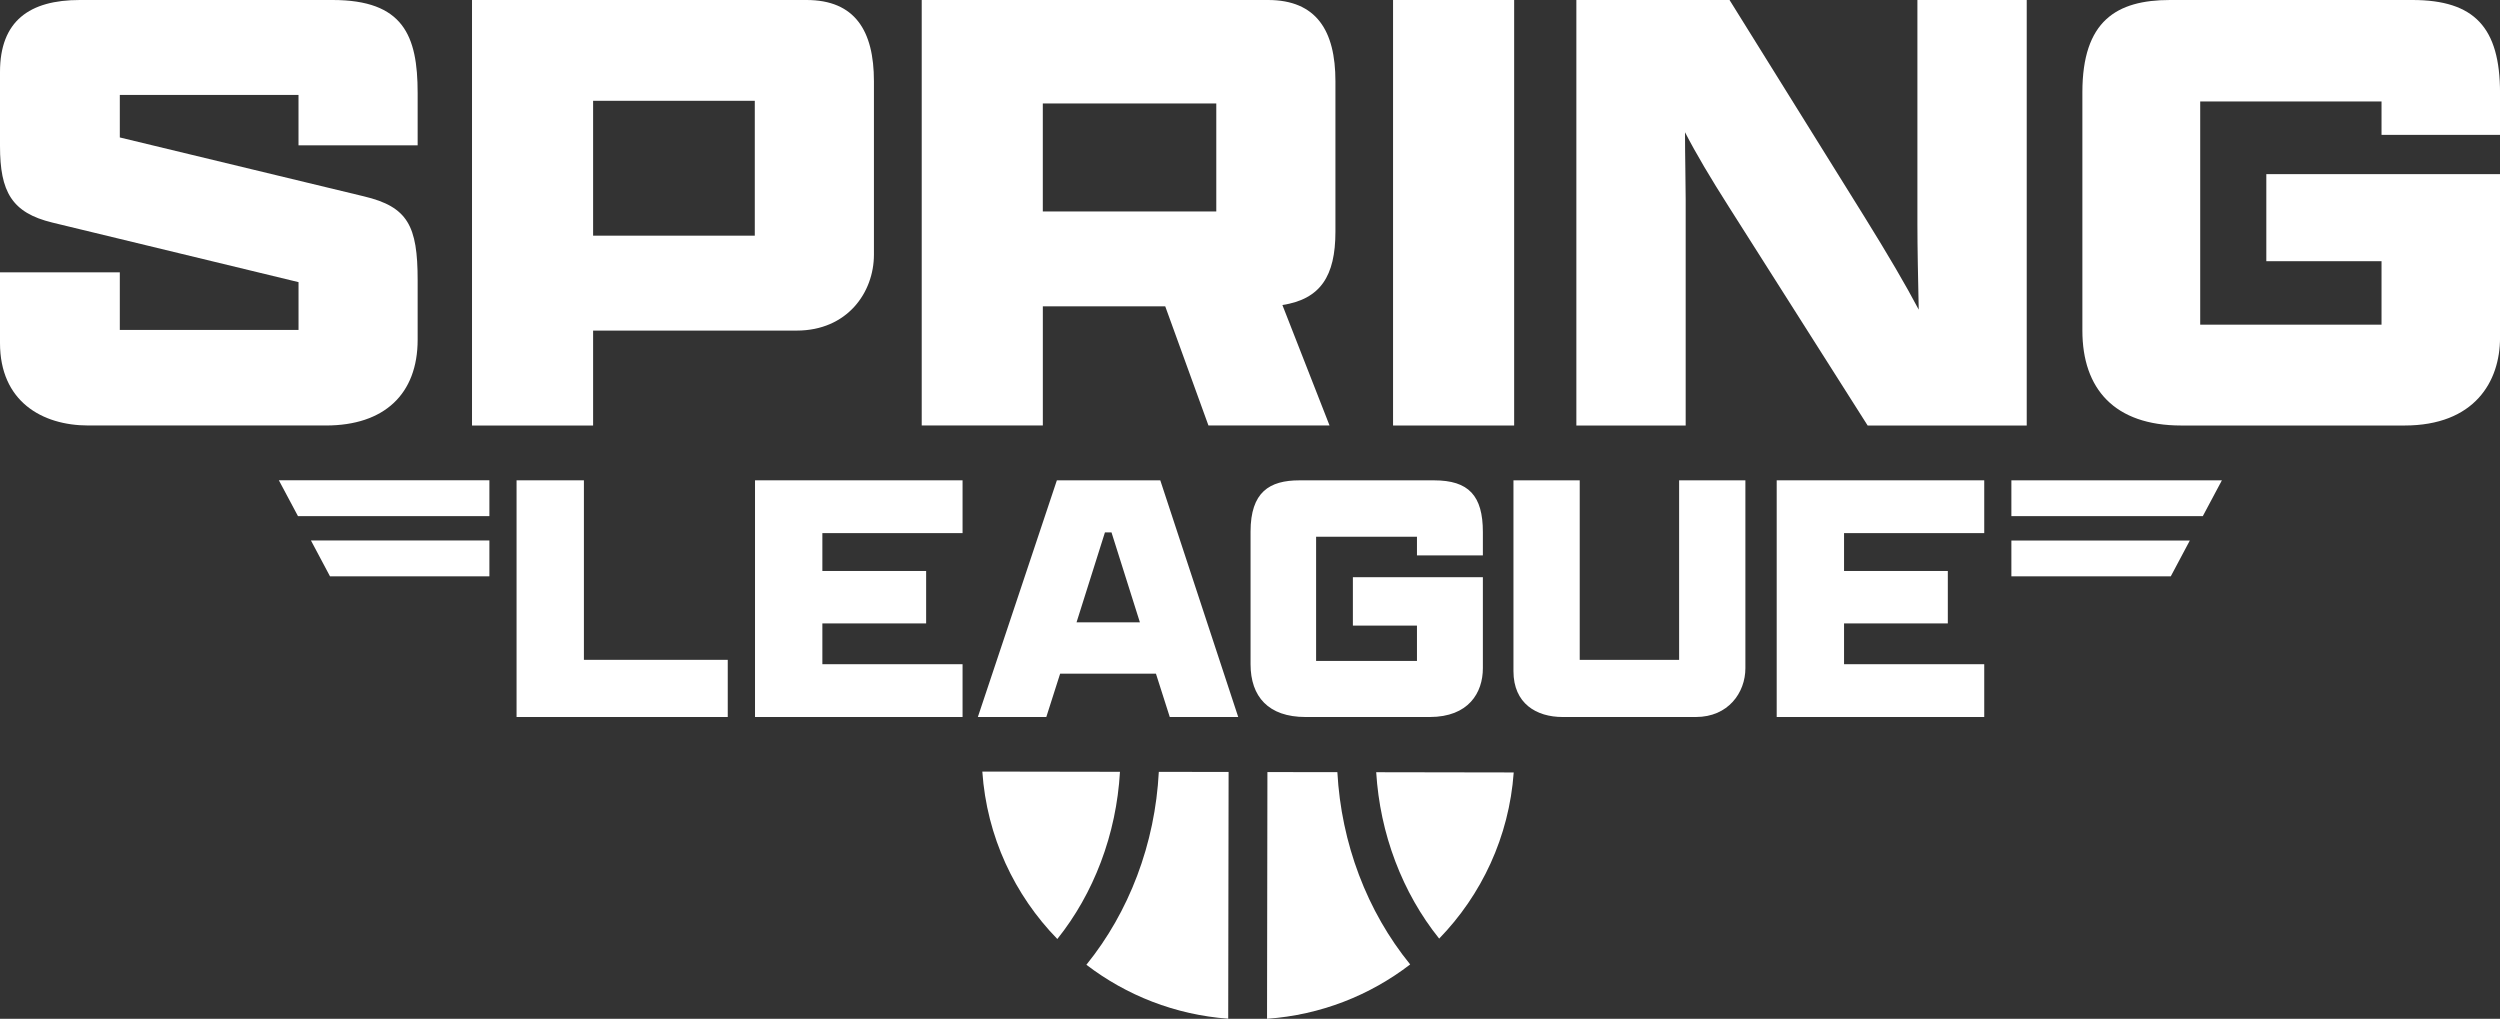
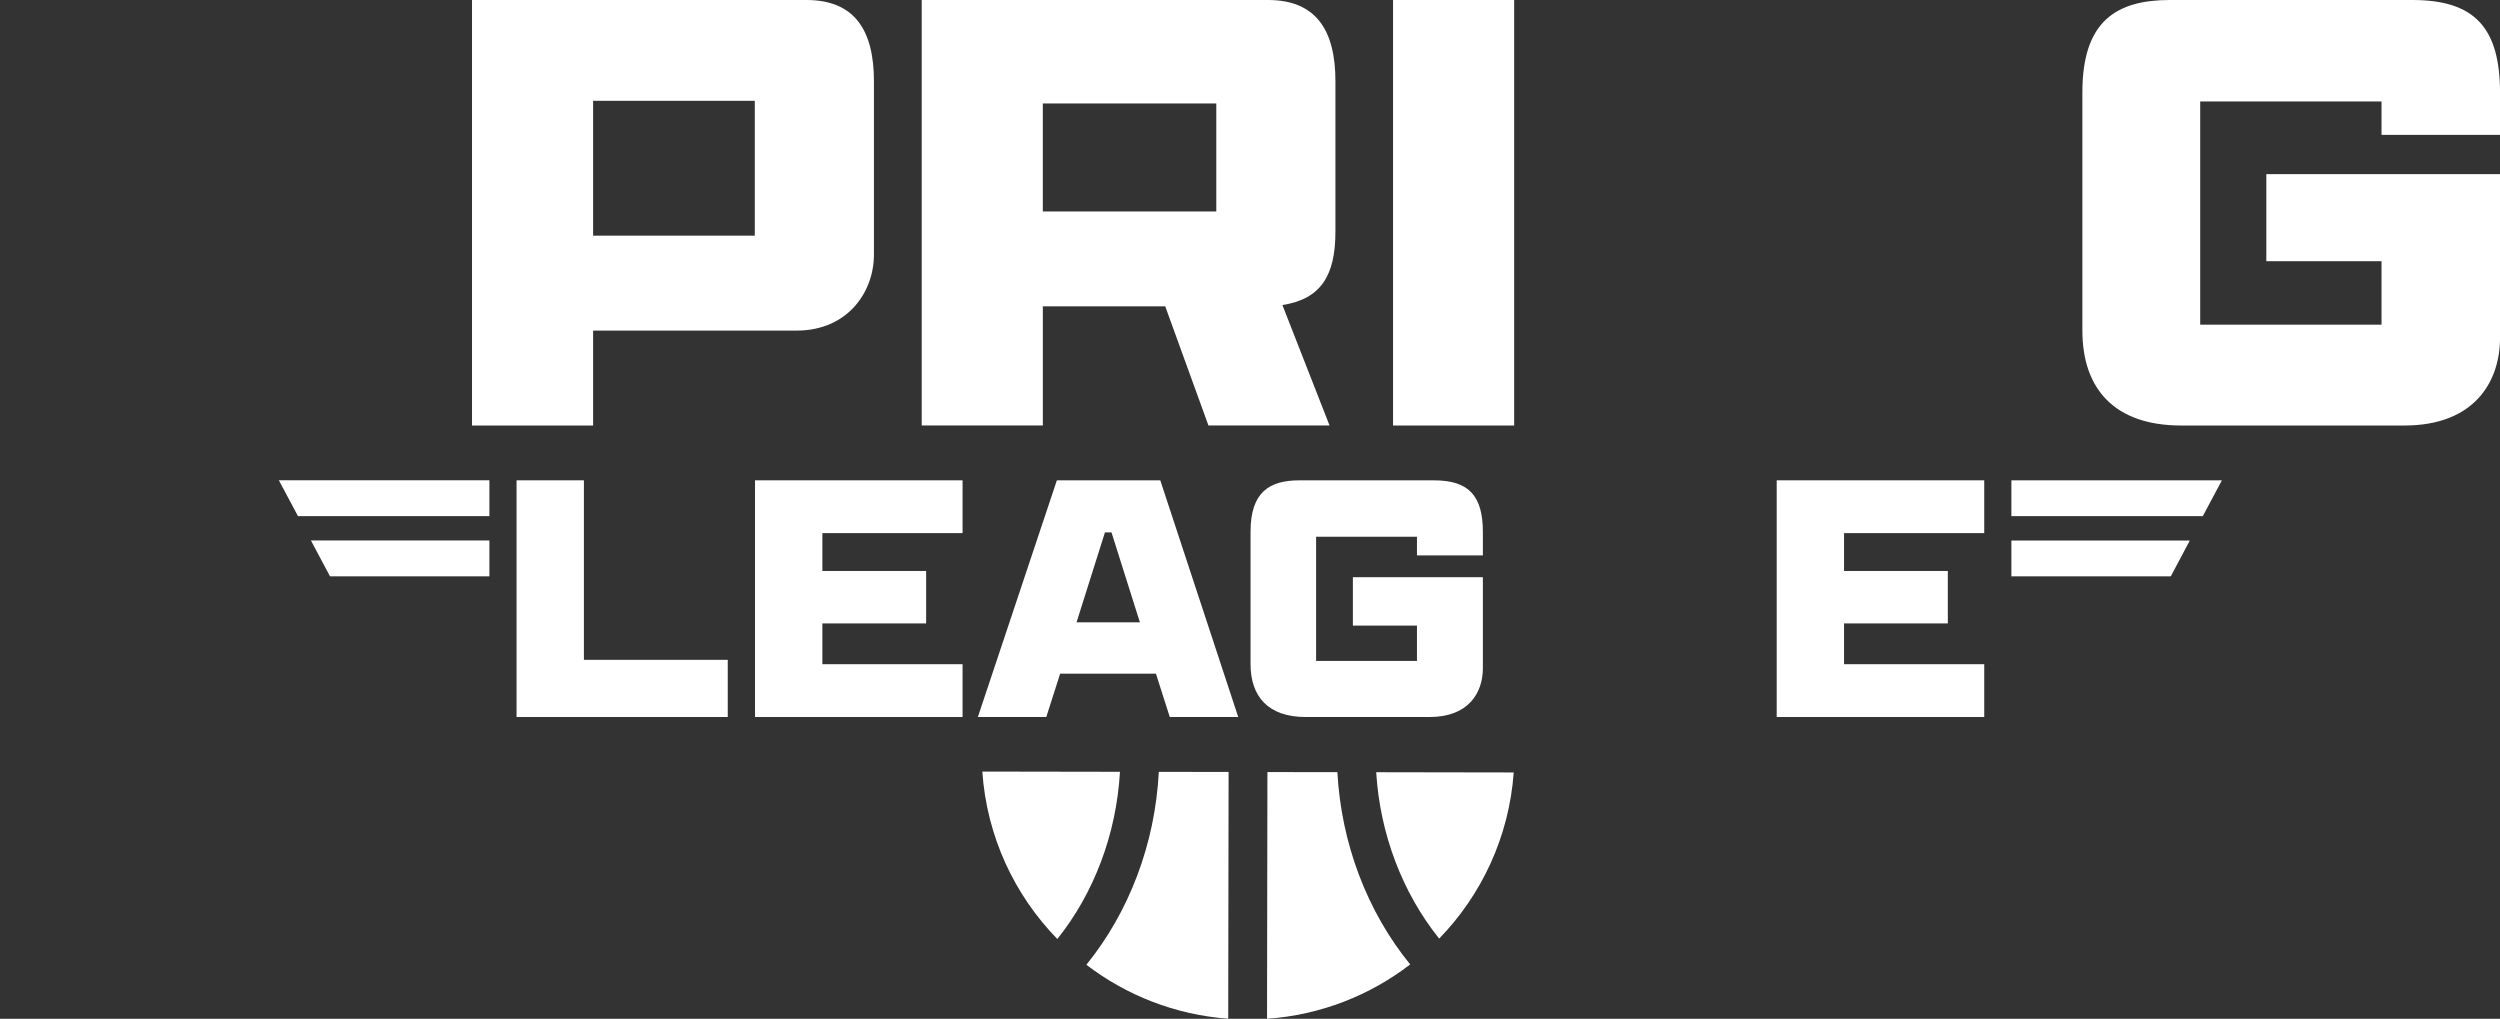
<svg xmlns="http://www.w3.org/2000/svg" id="b" width="972.59" height="396.34" viewBox="0 0 972.59 396.34">
  <rect x="0" y="0" width="972.59" height="396.34" fill="#333333" stroke="none" />
  <g id="c">
-     <path d="m162.48,132.17c0,21.14-12.99,33.36-35.65,33.36H34.38c-18.08,0-34.38-9.42-34.38-32.09v-27.5h46.61v22.41h69.53v-18.59l-95.76-23.17C4.58,82.77,0,74.62,0,56.79v-28.78C0,8.15,11.46,0,31.07,0h98.3c27.5,0,33.11,13.75,33.11,36.16v20.37h-46.35v-19.61H46.61v16.55l94.99,22.92c17.06,4.07,20.88,11.46,20.88,32.6v23.17Z" fill="#fff" stroke-width="0" />
    <path d="m183.62,0h130.14c18.85,0,26.23,11.97,26.23,31.58v67.49c0,14.77-10.44,29.54-30.05,29.54h-79.2v36.93h-47.11V0Zm110.02,91.68v-52.46h-62.9v52.46h62.9Z" fill="#fff" stroke-width="0" />
    <path d="m358.58,165.54V0h134.72c18.85,0,26.23,11.97,26.23,31.58v58.57c0,17.32-5.86,26.23-20.63,28.52l18.34,46.86h-47.11l-16.81-46.35h-47.62v46.35h-47.11Zm114.6-83.28v-42.02h-67.49v42.02h67.49Z" fill="#fff" stroke-width="0" />
    <path d="m541.95,0h47.11v165.54h-47.11V0Z" fill="#fff" stroke-width="0" />
-     <path d="m726.58,165.54l-53.99-85.06c-7.13-11.21-12.73-20.63-17.06-29.03,0,9.93.26,19.1.26,26.23v87.86h-42.53V0h59.59l52.46,84.3c9.17,14.77,16.04,26.49,21.14,36.16-.26-12.48-.51-24.19-.51-33.11V0h42.53v165.54h-61.88Z" fill="#fff" stroke-width="0" />
    <path d="m926.5,52.46v-12.99h-70.54v86.84h70.54v-24.7h-44.82v-33.87h90.92v63.67c0,17.06-9.93,34.13-37.18,34.13h-86.84c-25.98,0-38.46-14.26-38.46-36.93V35.91c0-27.76,13.24-35.91,34.13-35.91h94.23c24.19,0,34.12,10.7,34.12,36.16v16.3h-46.09Z" fill="#fff" stroke-width="0" />
    <path d="m200.95,186.86h26.21v69.84h55.96v22.24h-82.16v-92.08Z" fill="#fff" stroke-width="0" />
    <path d="m293.73,186.86h80.74v20.54h-54.54v14.73h40.37v20.4h-40.37v15.87h54.54v20.54h-80.74v-92.08Z" fill="#fff" stroke-width="0" />
    <path d="m449.69,262.08h-37.26l-5.38,16.86h-26.63l30.74-92.08h40.23l30.32,92.08h-26.63l-5.38-16.86Zm-30.88-19.97h24.65l-11.05-34.99h-2.55l-11.05,34.99Z" fill="#fff" stroke-width="0" />
    <path d="m551.25,216.04v-7.22h-39.24v48.31h39.24v-13.74h-24.93v-18.84h50.57v35.41c0,9.49-5.53,18.98-20.68,18.98h-48.31c-14.45,0-21.39-7.93-21.39-20.54v-51.56c0-15.44,7.37-19.97,18.98-19.97h52.42c13.46,0,18.98,5.95,18.98,20.12v9.07h-25.64Z" fill="#fff" stroke-width="0" />
-     <path d="m679.02,186.86v73.1c0,9.49-6.66,18.98-19.26,18.98h-51.85c-10.2,0-19.12-5.24-19.12-17.85v-74.23h25.78v69.84h38.67v-69.84h25.78Z" fill="#fff" stroke-width="0" />
    <path d="m691.2,186.86h80.74v20.54h-54.54v14.73h40.37v20.4h-40.37v15.87h54.54v20.54h-80.74v-92.08Z" fill="#fff" stroke-width="0" />
    <path d="m548.61,375.2c-15.64,12.02-34.81,19.67-55.69,21.14l.15-95.98,27.21.04c.77,13.81,3.59,27.23,8.41,39.98,4.85,12.82,11.54,24.51,19.92,34.82Z" fill="#fff" stroke-width="0" />
    <path d="m477.97,300.33l-.15,95.98c-20.67-1.52-39.65-9.1-55.18-20.98,8.3-10.26,14.92-21.87,19.74-34.6,4.88-12.9,7.71-26.48,8.44-40.45l27.16.04Z" fill="#fff" stroke-width="0" />
    <path d="m435.71,300.26c-.71,12.15-3.2,23.94-7.44,35.14-4.16,11-9.84,21.03-16.93,29.91-16.64-17.07-27.45-39.85-29.18-65.14l53.55.09Z" fill="#fff" stroke-width="0" />
    <path d="m588.89,300.51c-1.8,25.07-12.52,47.67-29,64.64-7.16-8.92-12.89-19.03-17.09-30.11-4.18-11.04-6.66-22.65-7.41-34.62l53.49.09Z" fill="#fff" stroke-width="0" />
    <polygon points="190.39 210.27 190.39 224.21 128.38 224.21 120.97 210.27 190.39 210.27" fill="#fff" stroke-width="0" />
    <polygon points="190.39 186.85 190.39 200.79 115.92 200.79 108.49 186.85 190.39 186.85" fill="#fff" stroke-width="0" />
    <polygon points="782.5 210.28 782.5 224.22 844.51 224.22 851.92 210.28 782.5 210.28" fill="#fff" stroke-width="0" />
    <polygon points="782.5 186.86 782.5 200.8 856.97 200.8 864.4 186.86 782.5 186.86" fill="#fff" stroke-width="0" />
  </g>
</svg>